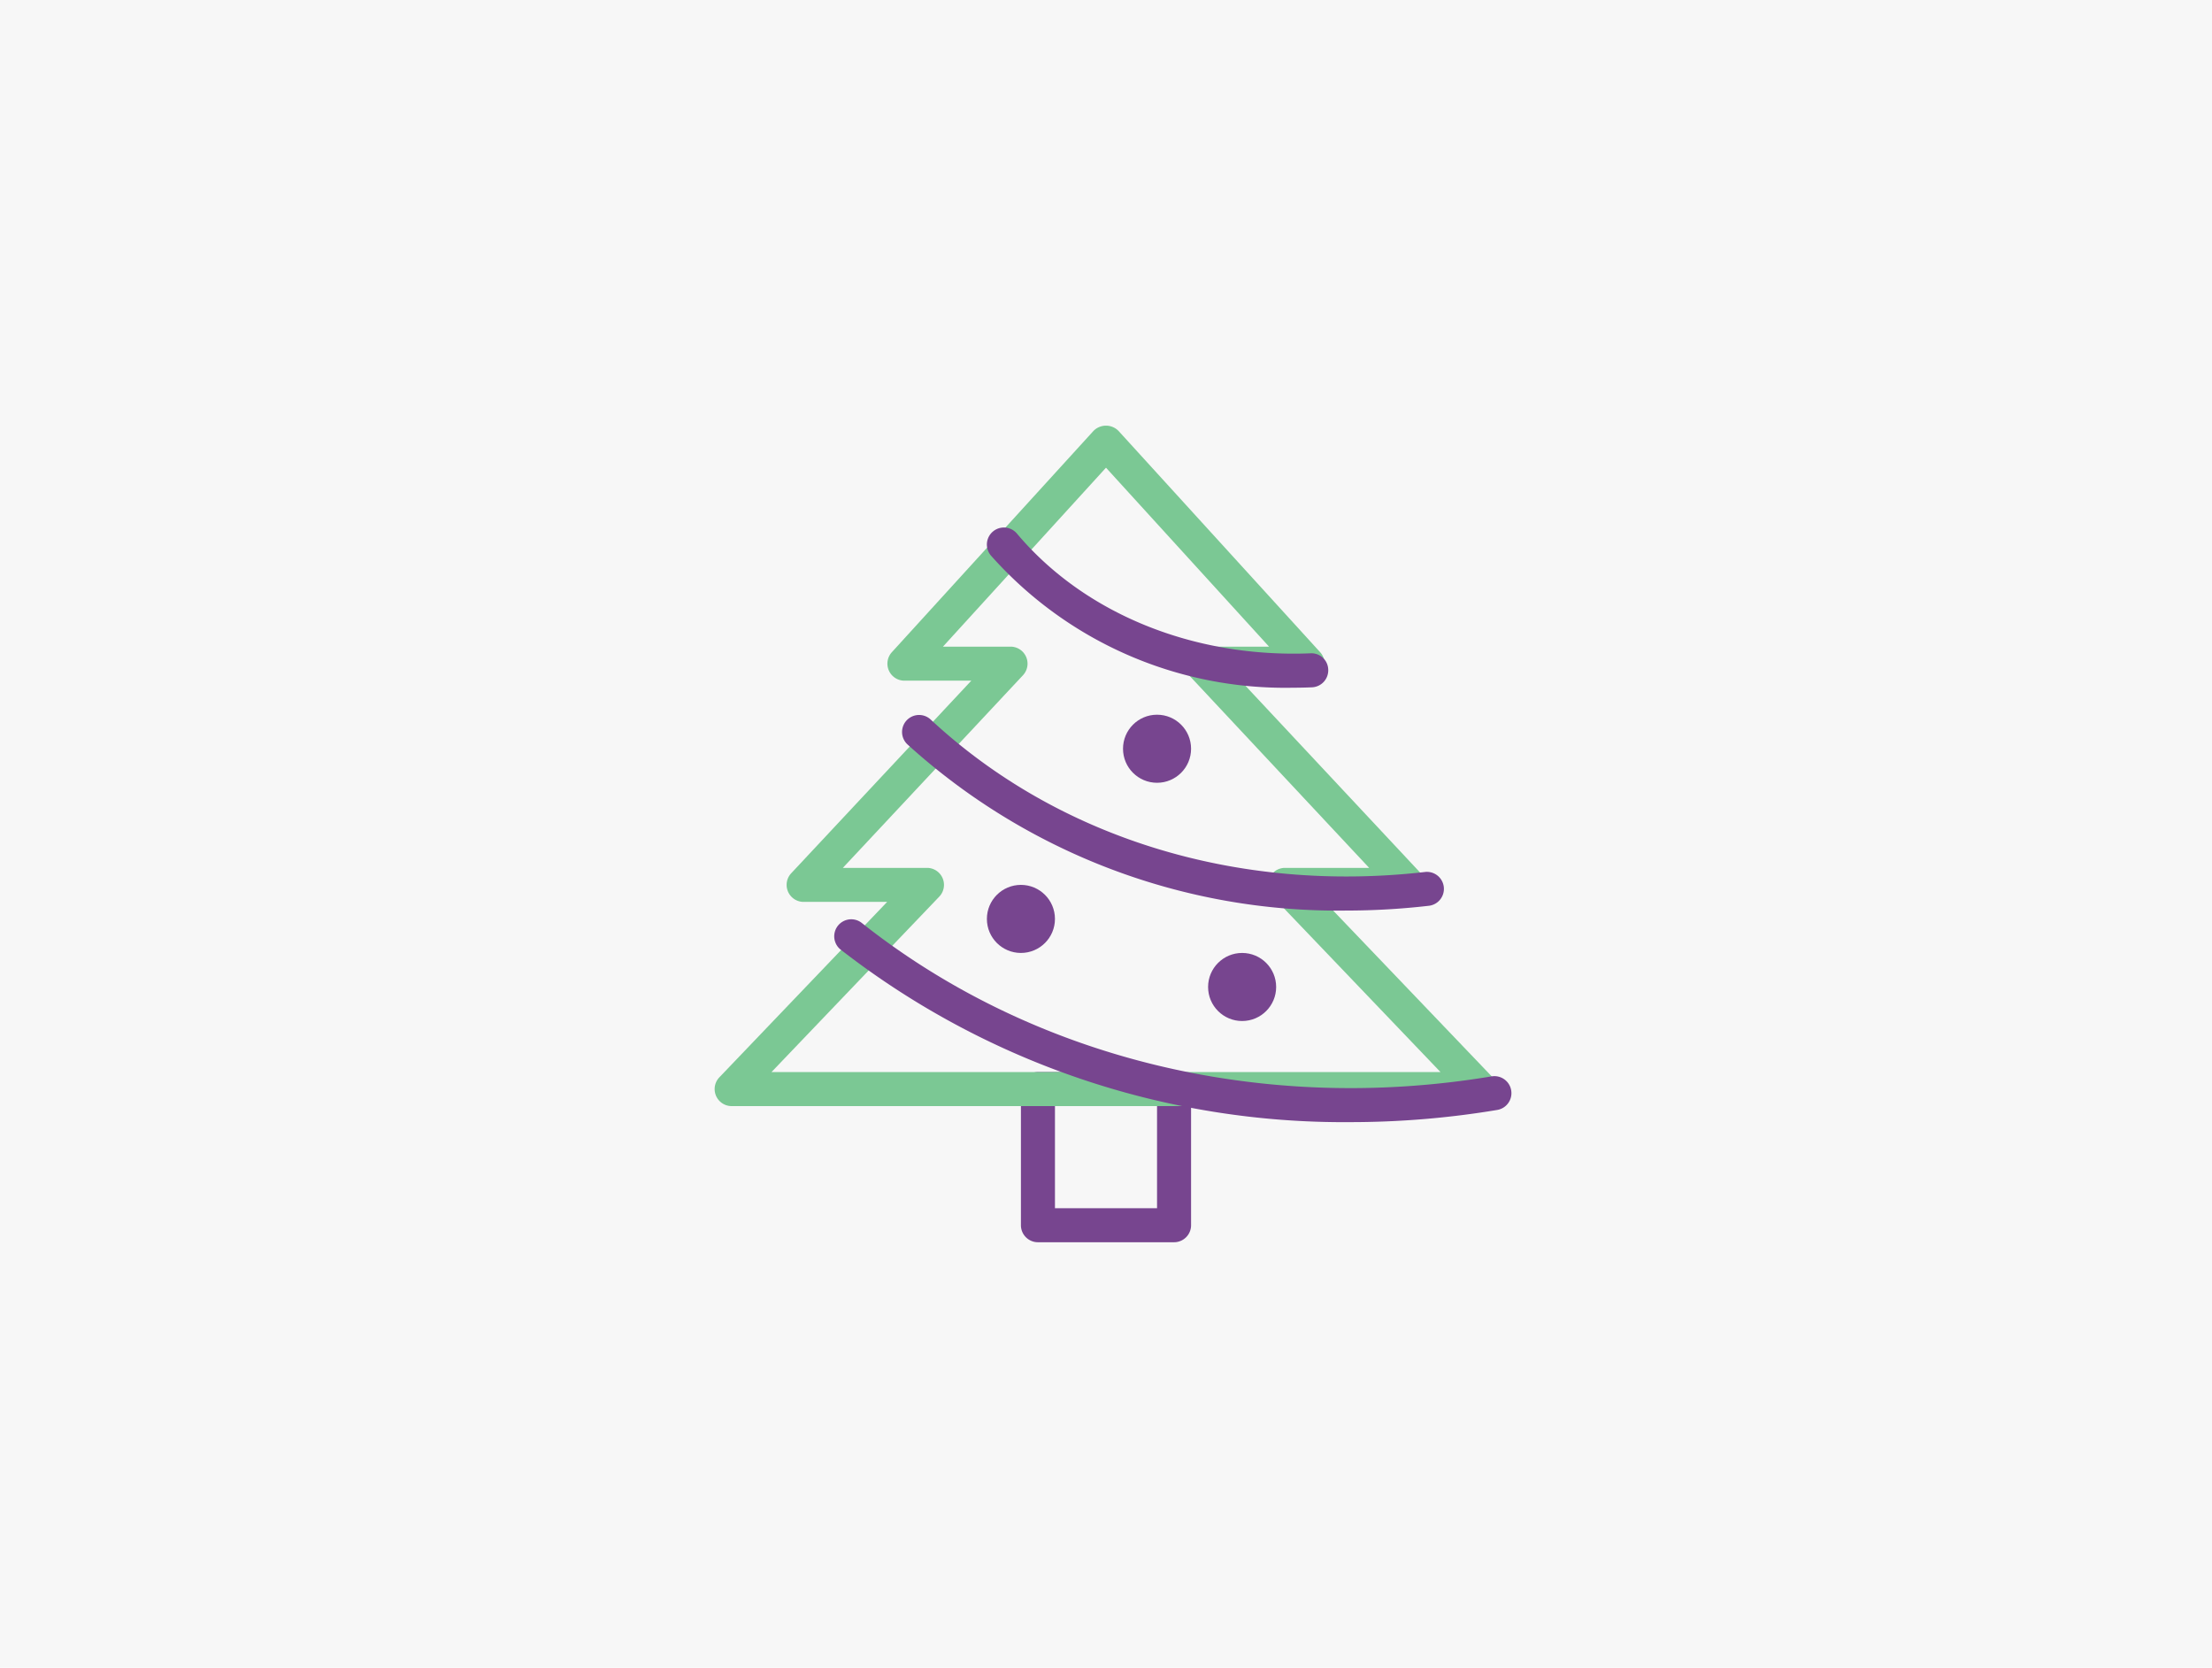
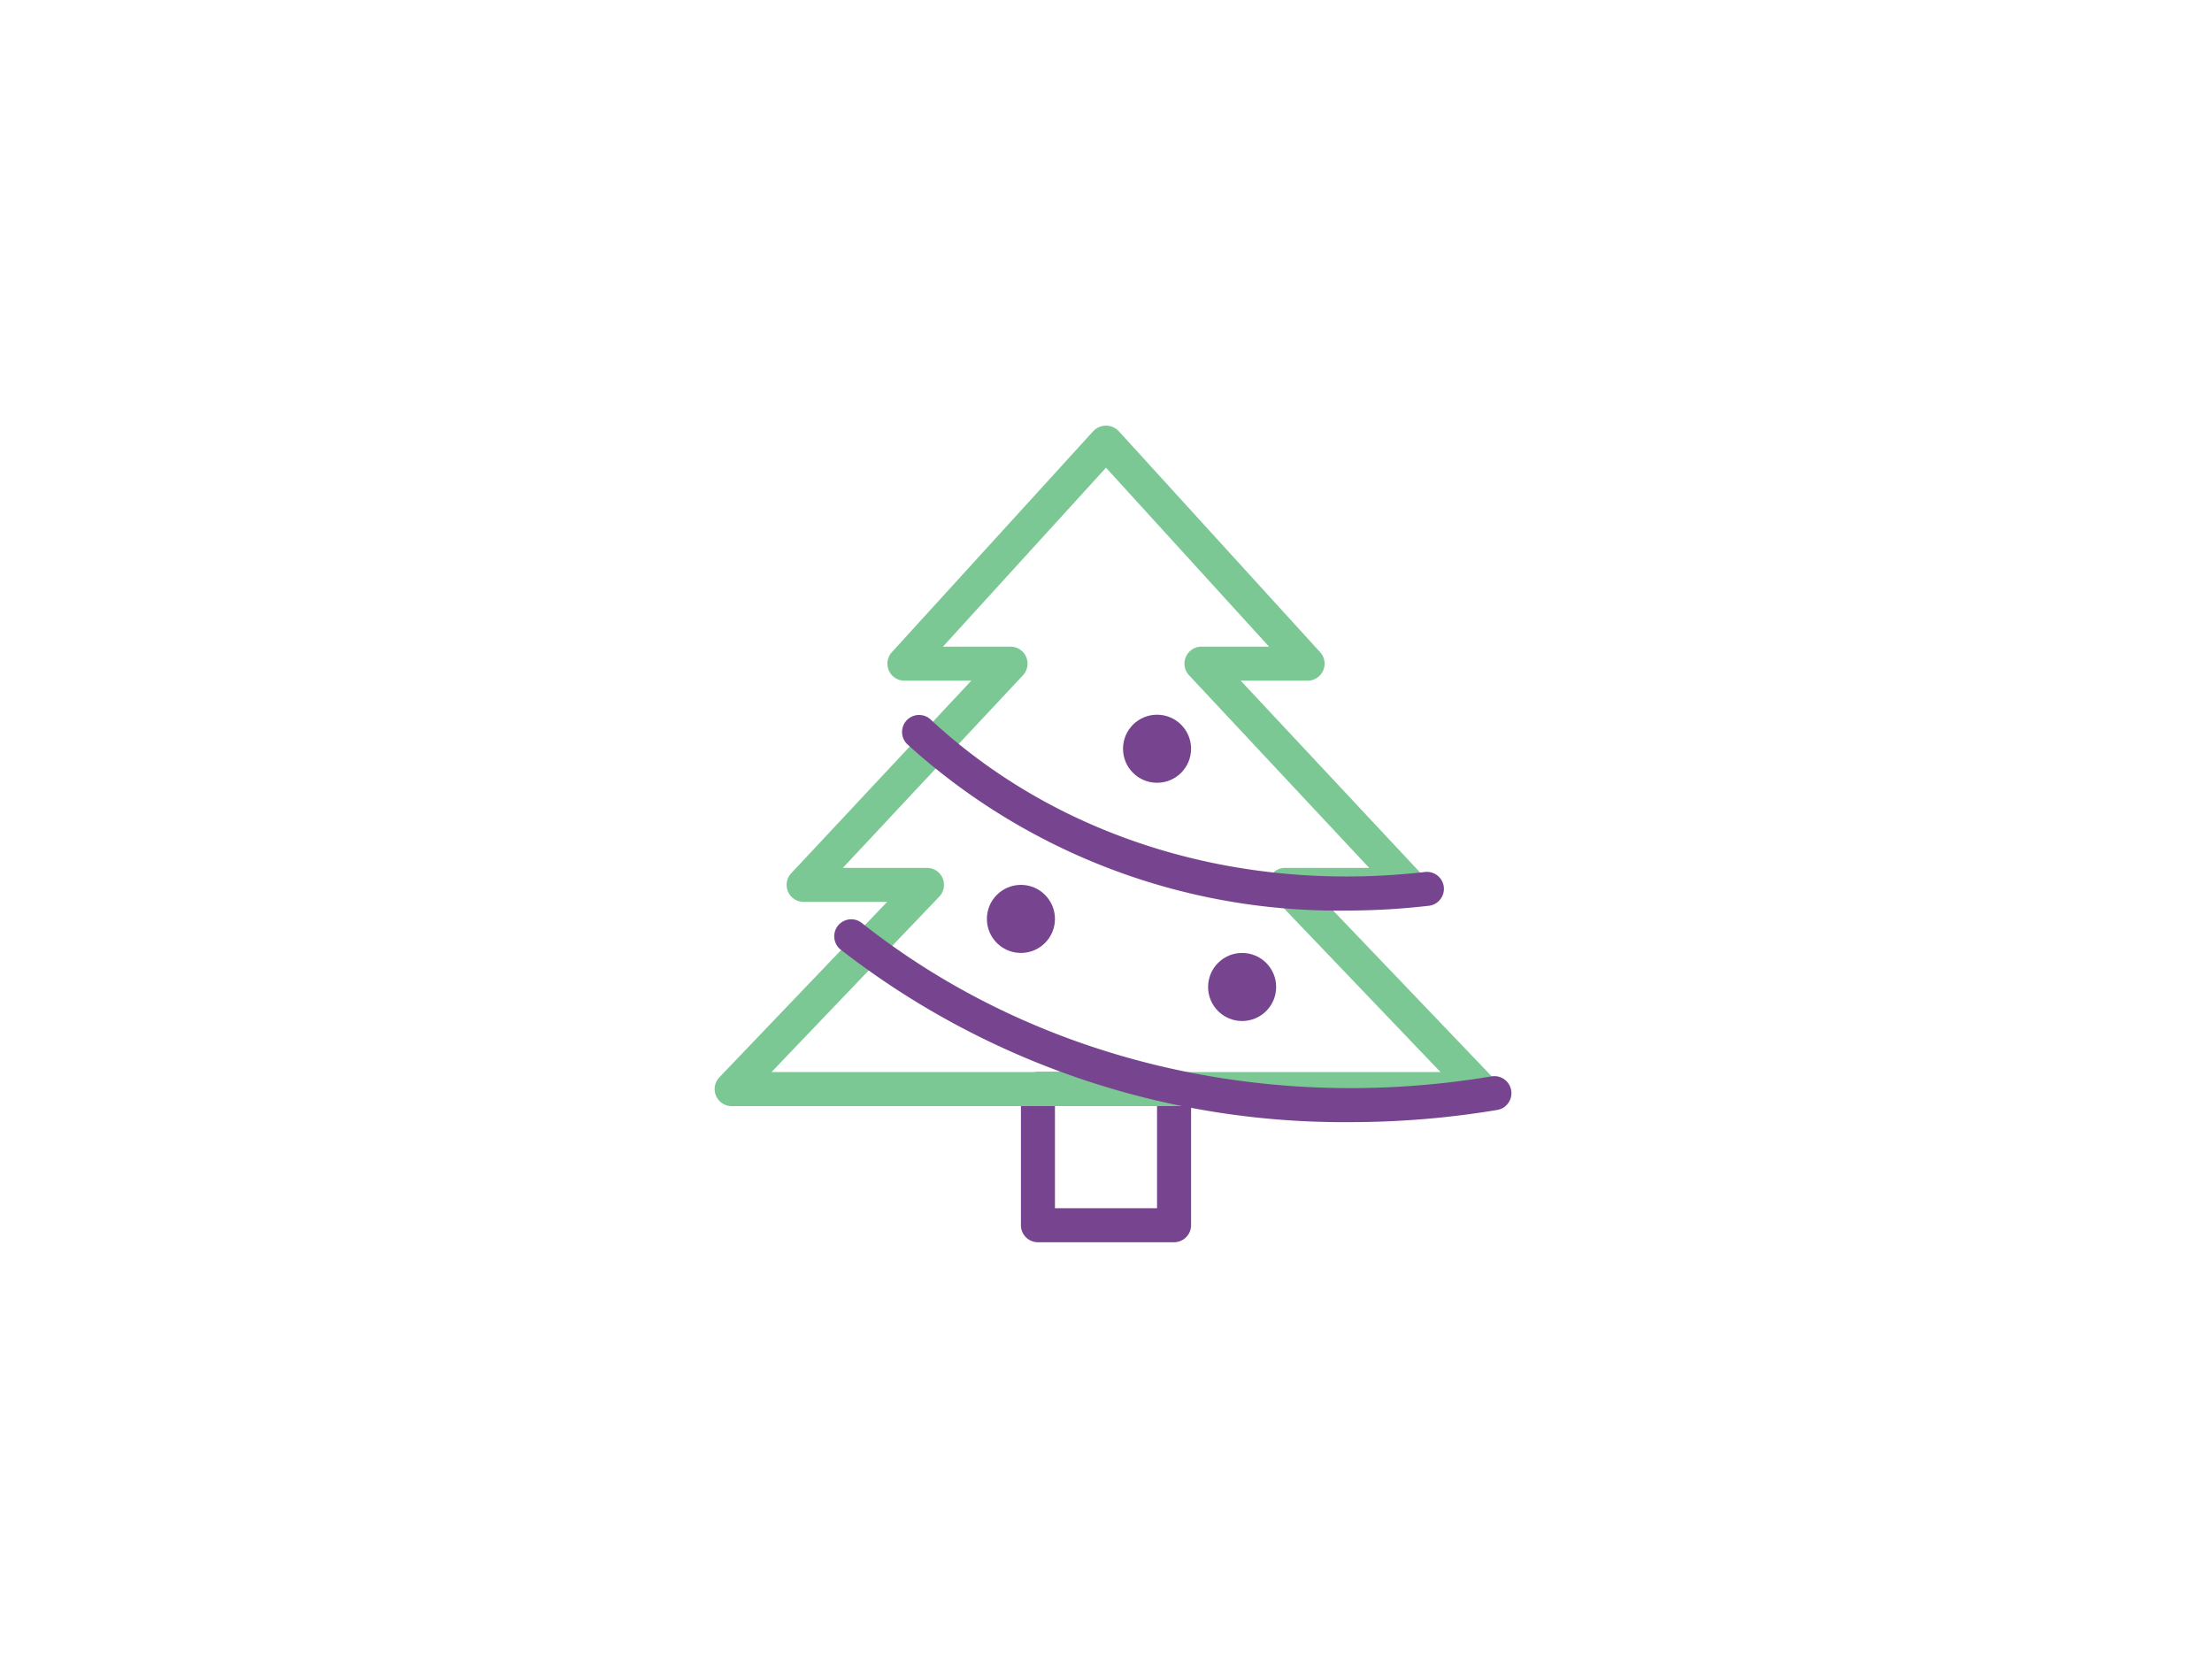
<svg xmlns="http://www.w3.org/2000/svg" width="130" height="98" viewBox="0 0 130 98">
  <defs>
    <style>.cls-1{fill:#f7f7f7;}.cls-2{fill:#77458f;}.cls-3{fill:#7bc894;}</style>
  </defs>
  <title>tree_130x98</title>
  <g id="Layer_2" data-name="Layer 2">
-     <rect class="cls-1" width="130" height="98" />
-   </g>
+     </g>
  <g id="Layer_1" data-name="Layer 1">
    <path class="cls-2" d="M69,73H61a1,1,0,0,1-1-1V64a1,1,0,0,1,1-1h8a1,1,0,0,1,1,1v8A1,1,0,0,1,69,73Zm-7-2h6V65H62Z" />
    <path class="cls-3" d="M87,65H43a1,1,0,0,1-.723-1.691L52.138,53H47.23a1,1,0,0,1-.73-1.683L57.084,40h-3.93a1,1,0,0,1-.739-1.674l11.846-13a1.031,1.031,0,0,1,1.478,0l11.846,13A1,1,0,0,1,76.846,40h-3.93L83.5,51.317A1,1,0,0,1,82.77,53H77.862l9.861,10.309A1,1,0,0,1,87,65ZM45.341,63H84.659L74.8,52.691A1,1,0,0,1,75.521,51h4.944L69.881,39.683A1,1,0,0,1,70.611,38h3.971L65,27.484,55.418,38h3.971a1,1,0,0,1,.73,1.683L49.535,51h4.944a1,1,0,0,1,.722,1.691Z" />
-     <path class="cls-2" d="M75.978,40.414a23.115,23.115,0,0,1-17.744-7.77,1,1,0,1,1,1.532-1.288c3.953,4.7,10.383,7.316,17.253,7.036a.985.985,0,0,1,1.042.956A1,1,0,0,1,77.1,40.39C76.728,40.406,76.352,40.414,75.978,40.414Z" />
-     <path class="cls-2" d="M79.116,53.509a37.612,37.612,0,0,1-25.8-9.778,1,1,0,0,1,1.364-1.462c7.466,6.96,18.039,10.225,29.032,8.977a1,1,0,1,1,.226,1.986A42.244,42.244,0,0,1,79.116,53.509Z" />
+     <path class="cls-2" d="M79.116,53.509a37.612,37.612,0,0,1-25.8-9.778,1,1,0,0,1,1.364-1.462c7.466,6.96,18.039,10.225,29.032,8.977a1,1,0,1,1,.226,1.986A42.244,42.244,0,0,1,79.116,53.509" />
    <path class="cls-2" d="M79.368,65.942A48.146,48.146,0,0,1,49.379,55.783a1,1,0,0,1,1.242-1.566C60.689,62.2,74.188,65.5,87.663,63.253a1,1,0,0,1,.328,1.973A52.5,52.5,0,0,1,79.368,65.942Z" />
    <circle class="cls-2" cx="68" cy="44" r="2" />
    <circle class="cls-2" cx="60" cy="54" r="2" />
    <circle class="cls-2" cx="73" cy="58" r="2" />
  </g>
</svg>